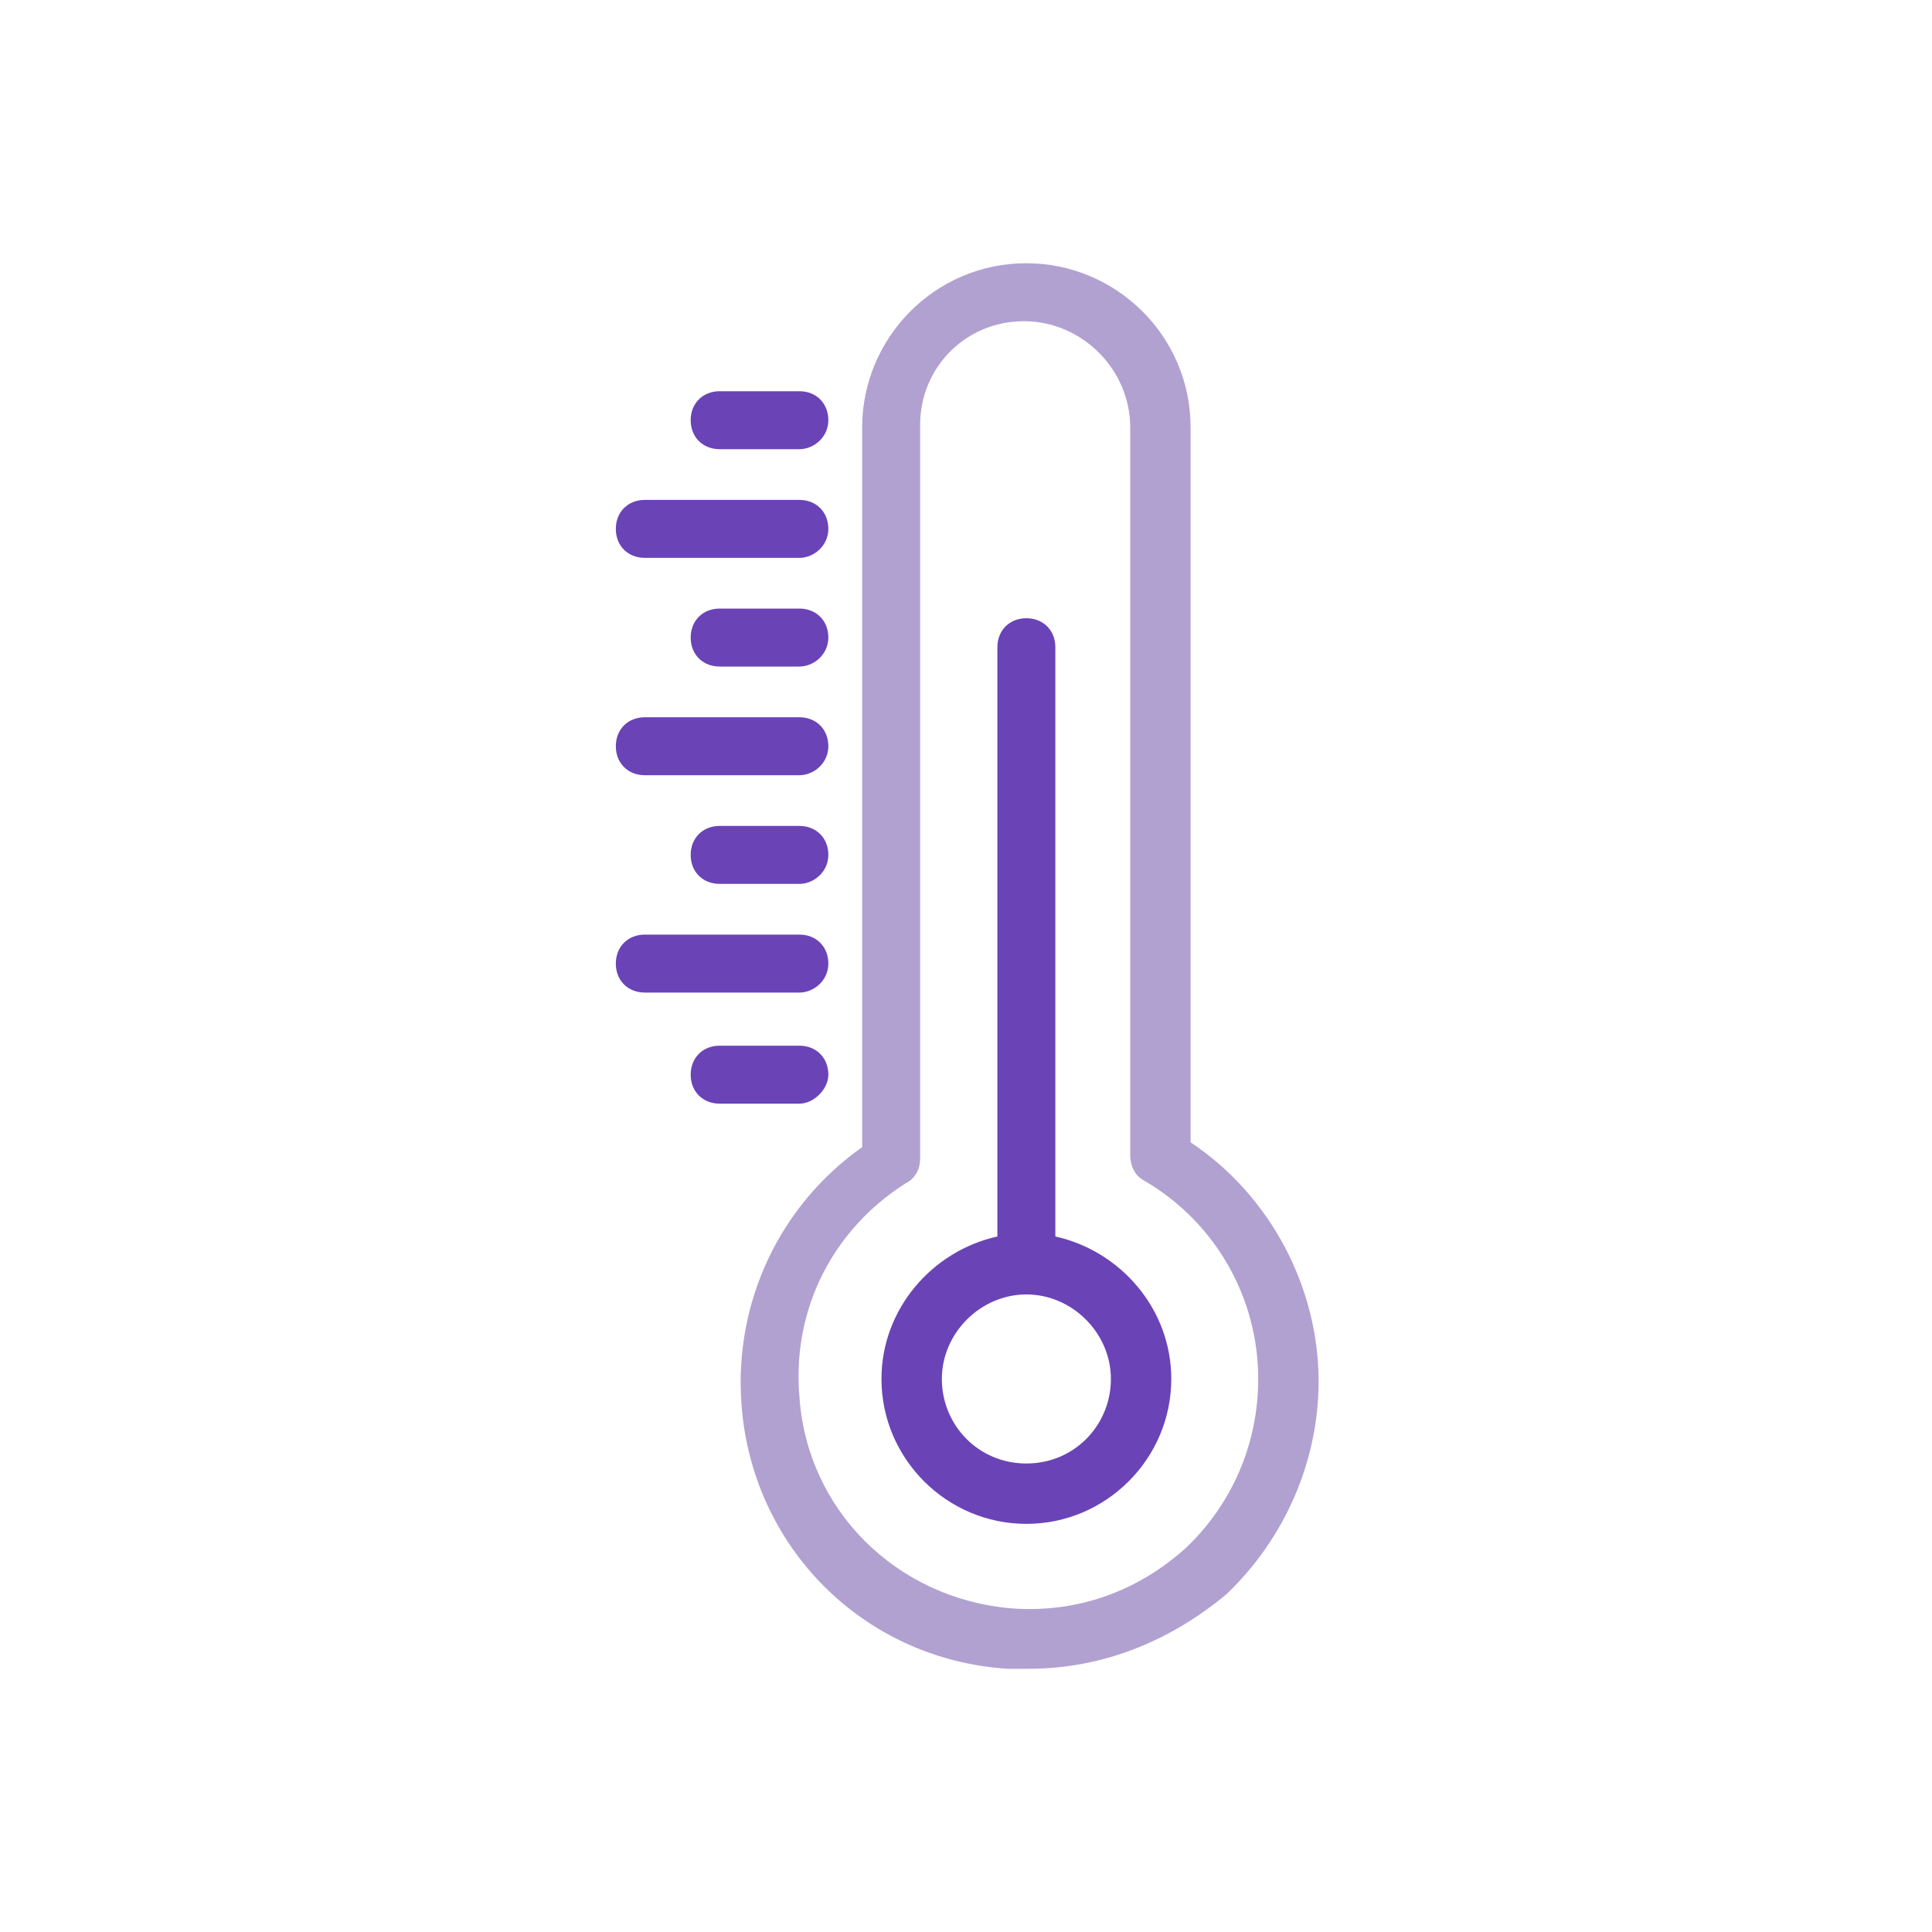
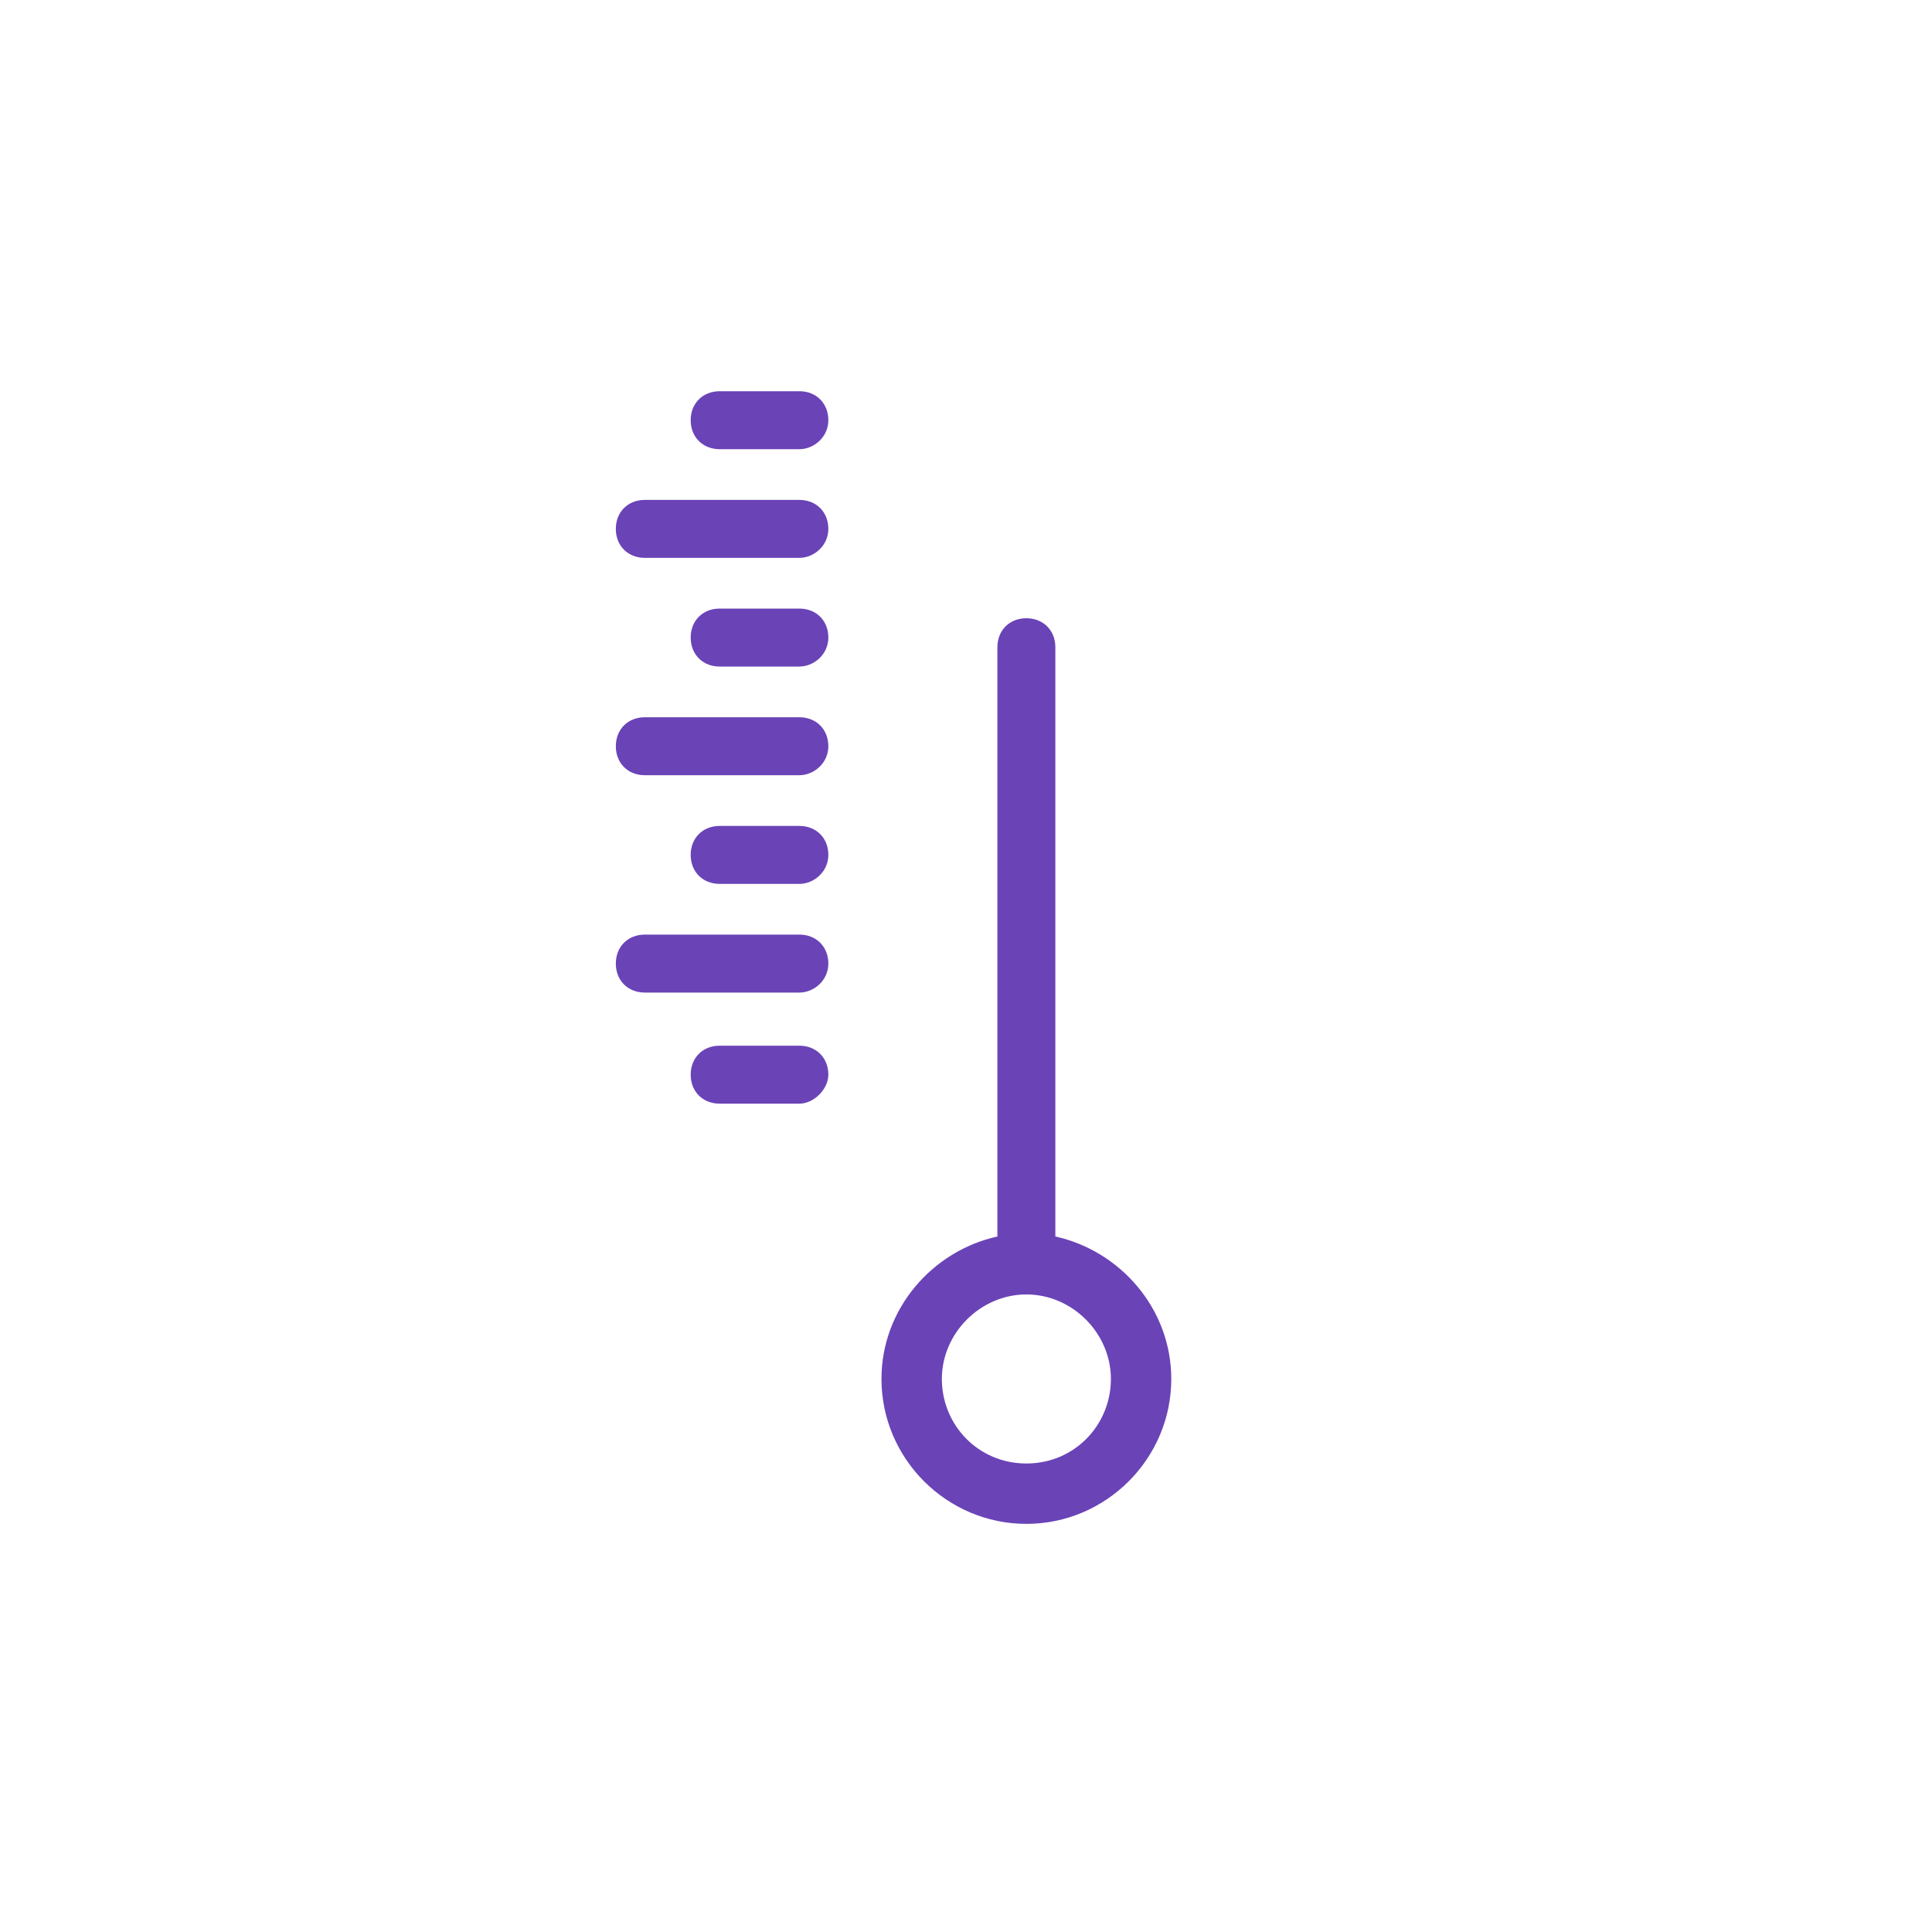
<svg xmlns="http://www.w3.org/2000/svg" version="1.1" id="編集モード" x="0px" y="0px" viewBox="0 0 80 80" style="enable-background:new 0 0 80 80;" xml:space="preserve">
  <style type="text/css">
	.st0{fill:#B1A1D1;}
	.st1{fill:#6A43B7;}
</style>
-   <path class="st0" d="M42.6,69.1c-0.3,0-0.6,0-0.9,0c-6-0.4-10.6-5.1-11-11c-0.3-4.2,1.6-8.2,5-10.6V17.7c0-3.7,3-6.8,6.8-6.8  c3.7,0,6.8,3,6.8,6.8v29.6c3.3,2.2,5.3,6,5.3,9.9c0,3.3-1.4,6.5-3.8,8.8C48.4,68,45.6,69.1,42.6,69.1z M42.4,13.3  c-2.4,0-4.3,1.9-4.3,4.3v30.4c0,0.4-0.2,0.8-0.6,1c-3,1.9-4.7,5.2-4.4,8.8c0.3,4.7,4,8.4,8.8,8.8c2.7,0.2,5.2-0.7,7.2-2.5  c1.9-1.8,3-4.3,3-7c0-3.4-1.8-6.5-4.7-8.2c-0.4-0.2-0.6-0.6-0.6-1.1V17.7C46.8,15.3,44.8,13.3,42.4,13.3z" />
  <path class="st1" d="M43.7,51.2V26.8c0-0.7-0.5-1.2-1.2-1.2c-0.7,0-1.2,0.5-1.2,1.2v24.4c-2.7,0.6-4.8,3-4.8,5.9c0,3.3,2.7,6,6,6  s6-2.7,6-6C48.5,54.2,46.4,51.8,43.7,51.2z M42.5,60.6c-2,0-3.5-1.6-3.5-3.5c0-1.9,1.6-3.5,3.5-3.5c0,0,0,0,0,0s0,0,0,0  c1.9,0,3.5,1.6,3.5,3.5C46,59,44.5,60.6,42.5,60.6z M33.1,23.1h-6.4c-0.7,0-1.2-0.5-1.2-1.2s0.5-1.2,1.2-1.2h6.4  c0.7,0,1.2,0.5,1.2,1.2S33.7,23.1,33.1,23.1z M33.1,18.6h-3.3c-0.7,0-1.2-0.5-1.2-1.2s0.5-1.2,1.2-1.2h3.3c0.7,0,1.2,0.5,1.2,1.2  S33.7,18.6,33.1,18.6z M33.1,27.6h-3.3c-0.7,0-1.2-0.5-1.2-1.2s0.5-1.2,1.2-1.2h3.3c0.7,0,1.2,0.5,1.2,1.2S33.7,27.6,33.1,27.6z   M33.1,32.1h-6.4c-0.7,0-1.2-0.5-1.2-1.2s0.5-1.2,1.2-1.2h6.4c0.7,0,1.2,0.5,1.2,1.2S33.7,32.1,33.1,32.1z M33.1,41.1h-6.4  c-0.7,0-1.2-0.5-1.2-1.2c0-0.7,0.5-1.2,1.2-1.2h6.4c0.7,0,1.2,0.5,1.2,1.2C34.3,40.6,33.7,41.1,33.1,41.1z M33.1,36.6h-3.3  c-0.7,0-1.2-0.5-1.2-1.2c0-0.7,0.5-1.2,1.2-1.2h3.3c0.7,0,1.2,0.5,1.2,1.2C34.3,36.1,33.7,36.6,33.1,36.6z M33.1,45.7h-3.3  c-0.7,0-1.2-0.5-1.2-1.2c0-0.7,0.5-1.2,1.2-1.2h3.3c0.7,0,1.2,0.5,1.2,1.2C34.3,45.1,33.7,45.7,33.1,45.7z" />
</svg>